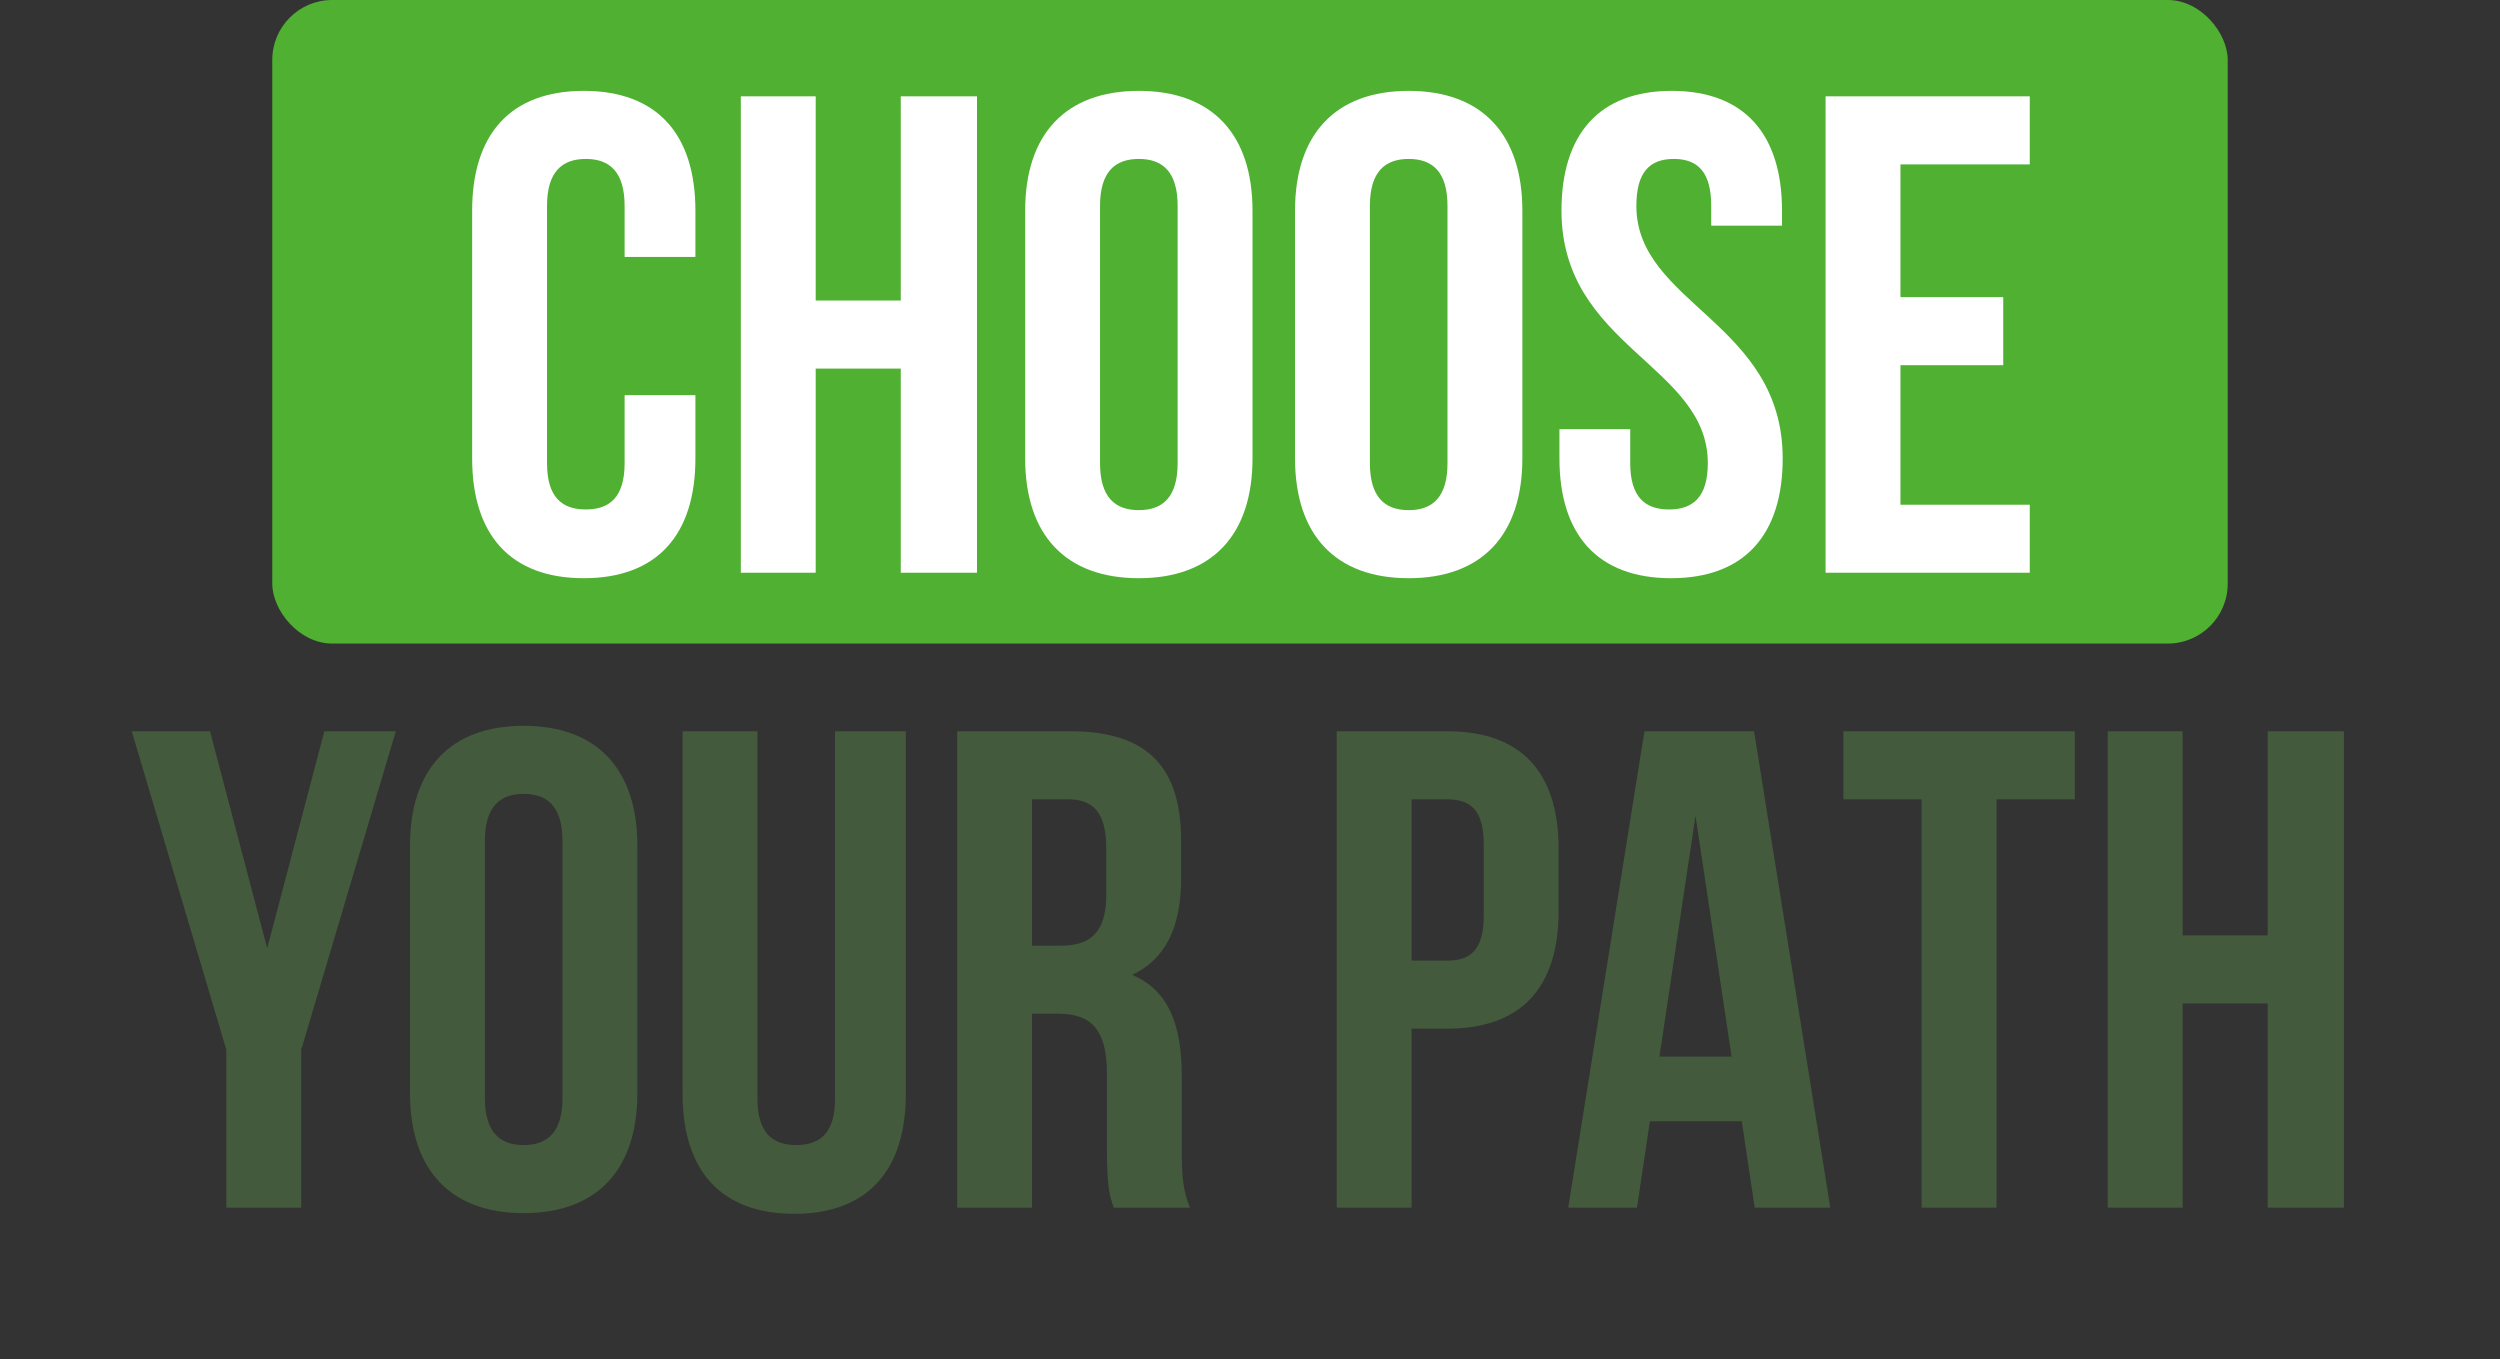
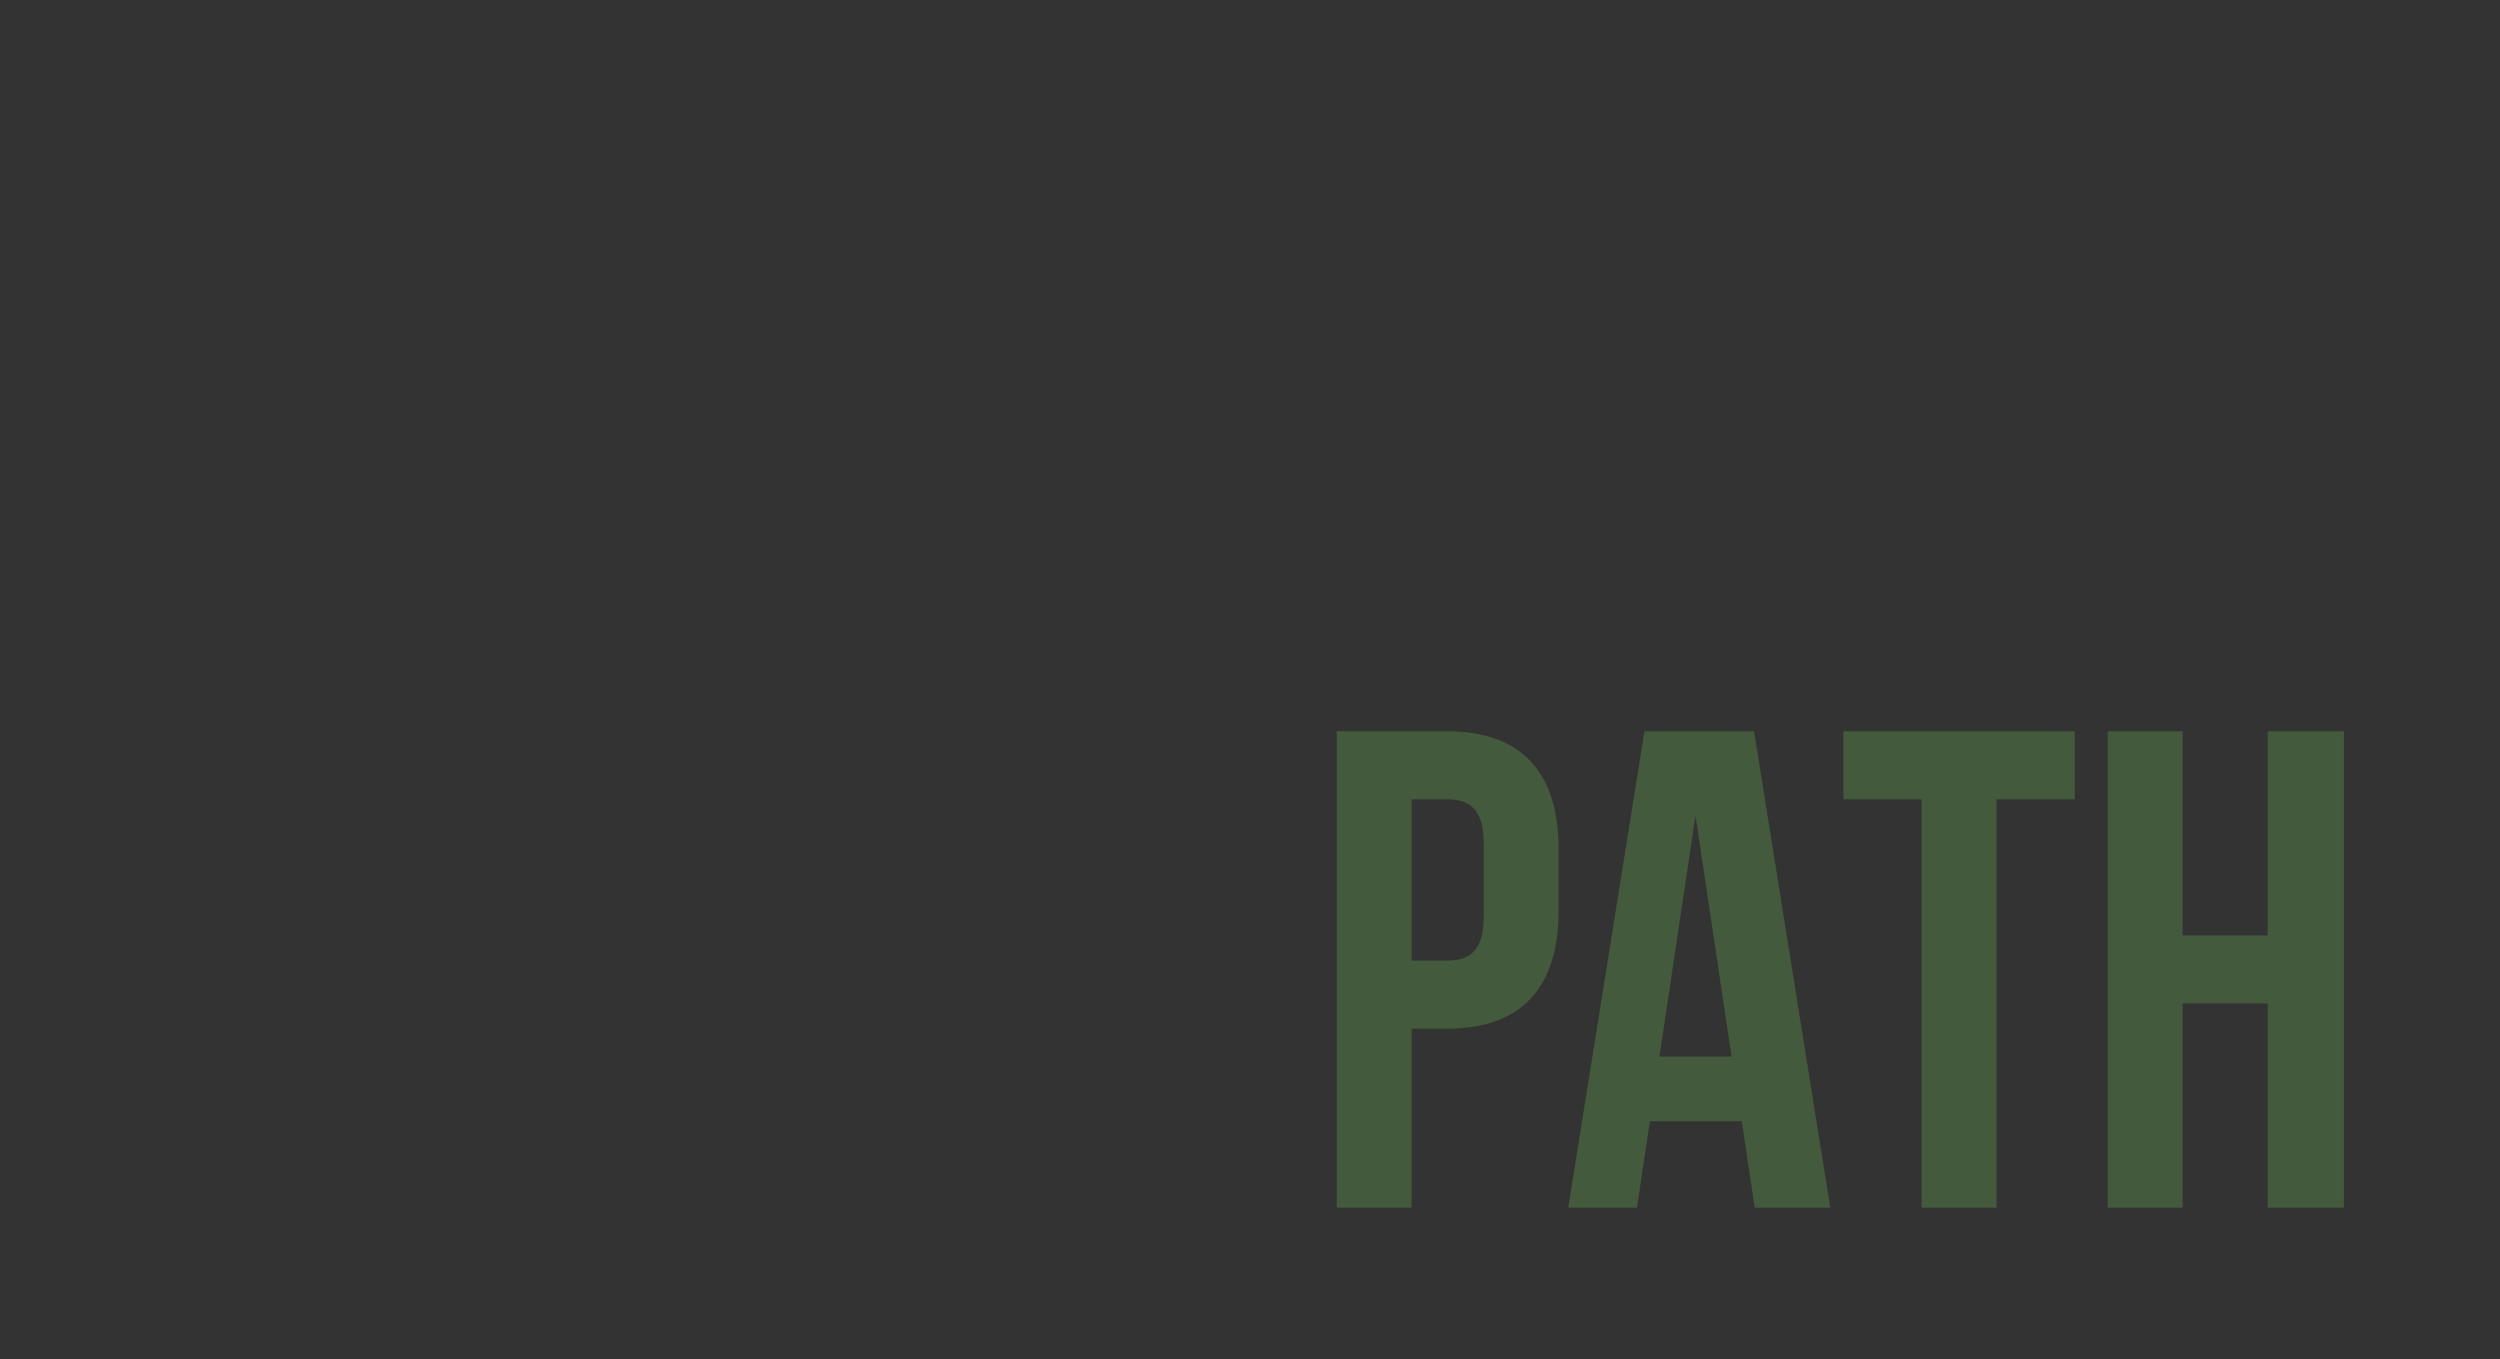
<svg xmlns="http://www.w3.org/2000/svg" width="252" height="137" viewBox="0 0 252 137" fill="none">
  <rect x="0" y="0" width="252" height="137" fill="#333333" stroke="none" />
-   <rect x="27.445" width="197.109" height="64.871" rx="6.042" fill="#50B032" />
-   <path d="M62.961 39.828H70.097V46.208C70.097 53.892 66.254 58.283 58.845 58.283C51.435 58.283 47.593 53.892 47.593 46.208V21.235C47.593 13.551 51.435 9.16 58.845 9.16C66.254 9.16 70.097 13.551 70.097 21.235V25.9H62.961V20.755C62.961 17.324 61.452 16.021 59.051 16.021C56.649 16.021 55.14 17.324 55.14 20.755V46.688C55.14 50.119 56.649 51.354 59.051 51.354C61.452 51.354 62.961 50.119 62.961 46.688V39.828ZM82.222 37.152V57.734H74.675V9.709H82.222V30.291H90.798V9.709H98.482V57.734H90.798V37.152H82.222ZM110.884 20.755V46.688C110.884 50.119 112.393 51.422 114.794 51.422C117.196 51.422 118.705 50.119 118.705 46.688V20.755C118.705 17.324 117.196 16.021 114.794 16.021C112.393 16.021 110.884 17.324 110.884 20.755ZM103.337 46.208V21.235C103.337 13.551 107.385 9.16 114.794 9.16C122.204 9.16 126.252 13.551 126.252 21.235V46.208C126.252 53.892 122.204 58.283 114.794 58.283C107.385 58.283 103.337 53.892 103.337 46.208ZM138.086 20.755V46.688C138.086 50.119 139.595 51.422 141.996 51.422C144.398 51.422 145.907 50.119 145.907 46.688V20.755C145.907 17.324 144.398 16.021 141.996 16.021C139.595 16.021 138.086 17.324 138.086 20.755ZM130.539 46.208V21.235C130.539 13.551 134.587 9.16 141.996 9.16C149.406 9.16 153.454 13.551 153.454 21.235V46.208C153.454 53.892 149.406 58.283 141.996 58.283C134.587 58.283 130.539 53.892 130.539 46.208ZM157.398 21.235C157.398 13.551 161.171 9.16 168.512 9.16C175.853 9.16 179.627 13.551 179.627 21.235V22.744H172.491V20.755C172.491 17.324 171.119 16.021 168.718 16.021C166.317 16.021 164.945 17.324 164.945 20.755C164.945 30.634 179.695 32.487 179.695 46.208C179.695 53.892 175.853 58.283 168.444 58.283C161.034 58.283 157.192 53.892 157.192 46.208V43.258H164.327V46.688C164.327 50.119 165.836 51.354 168.238 51.354C170.639 51.354 172.148 50.119 172.148 46.688C172.148 36.809 157.398 34.957 157.398 21.235ZM191.566 16.57V29.948H201.926V36.809H191.566V50.874H204.601V57.734H184.019V9.709H204.601V16.57H191.566Z" fill="white" />
-   <path d="M22.816 121.734V105.817L13.279 73.709H21.169L26.932 95.595L32.695 73.709H39.899L30.363 105.817V121.734H22.816ZM48.876 84.755V110.689C48.876 114.119 50.385 115.422 52.786 115.422C55.187 115.422 56.697 114.119 56.697 110.689V84.755C56.697 81.324 55.187 80.021 52.786 80.021C50.385 80.021 48.876 81.324 48.876 84.755ZM41.329 110.208V85.235C41.329 77.551 45.377 73.16 52.786 73.16C60.196 73.16 64.244 77.551 64.244 85.235V110.208C64.244 117.892 60.196 122.283 52.786 122.283C45.377 122.283 41.329 117.892 41.329 110.208ZM68.805 73.709H76.352V110.757C76.352 114.188 77.861 115.422 80.263 115.422C82.664 115.422 84.173 114.188 84.173 110.757V73.709H91.308V110.277C91.308 117.961 87.466 122.352 80.057 122.352C72.647 122.352 68.805 117.961 68.805 110.277V73.709ZM119.948 121.734H112.264C111.852 120.499 111.578 119.745 111.578 115.834V108.287C111.578 103.828 110.068 102.181 106.638 102.181H104.031V121.734H96.484V73.709H107.873C115.694 73.709 119.056 77.345 119.056 84.755V88.528C119.056 93.468 117.478 96.693 114.116 98.27C117.89 99.849 119.124 103.485 119.124 108.493V115.903C119.124 118.235 119.193 119.951 119.948 121.734ZM107.667 80.57H104.031V95.32H106.981C109.794 95.32 111.509 94.085 111.509 90.243V85.51C111.509 82.079 110.343 80.57 107.667 80.57Z" fill="#435A3C" />
  <path d="M145.855 73.709C153.402 73.709 157.107 77.894 157.107 85.578V91.821C157.107 99.505 153.402 103.691 145.855 103.691H142.288V121.734H134.741V73.709H145.855ZM145.855 80.57H142.288V96.83H145.855C148.257 96.83 149.56 95.732 149.56 92.302V85.098C149.56 81.668 148.257 80.57 145.855 80.57ZM176.807 73.709L184.491 121.734H176.876L175.572 113.021H166.31L165.006 121.734H158.077L165.761 73.709H176.807ZM170.907 82.216L167.271 106.503H174.543L170.907 82.216ZM185.81 80.57V73.709H209.137V80.57H201.247V121.734H193.7V80.57H185.81ZM220.007 101.152V121.734H212.46V73.709H220.007V94.291H228.583V73.709H236.267V121.734H228.583V101.152H220.007Z" fill="#435A3C" />
</svg>